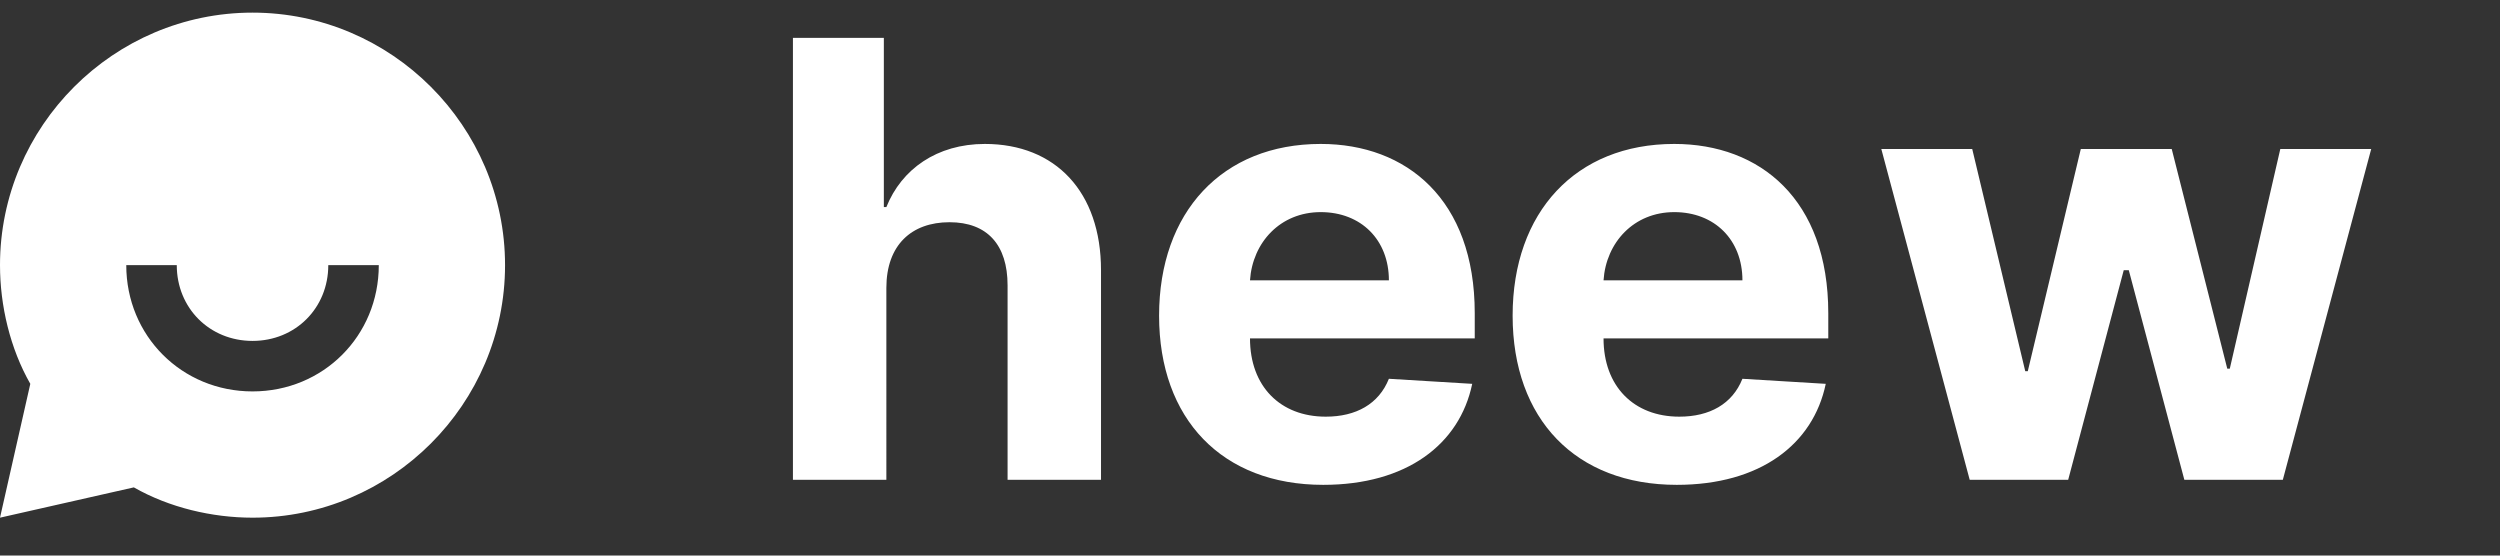
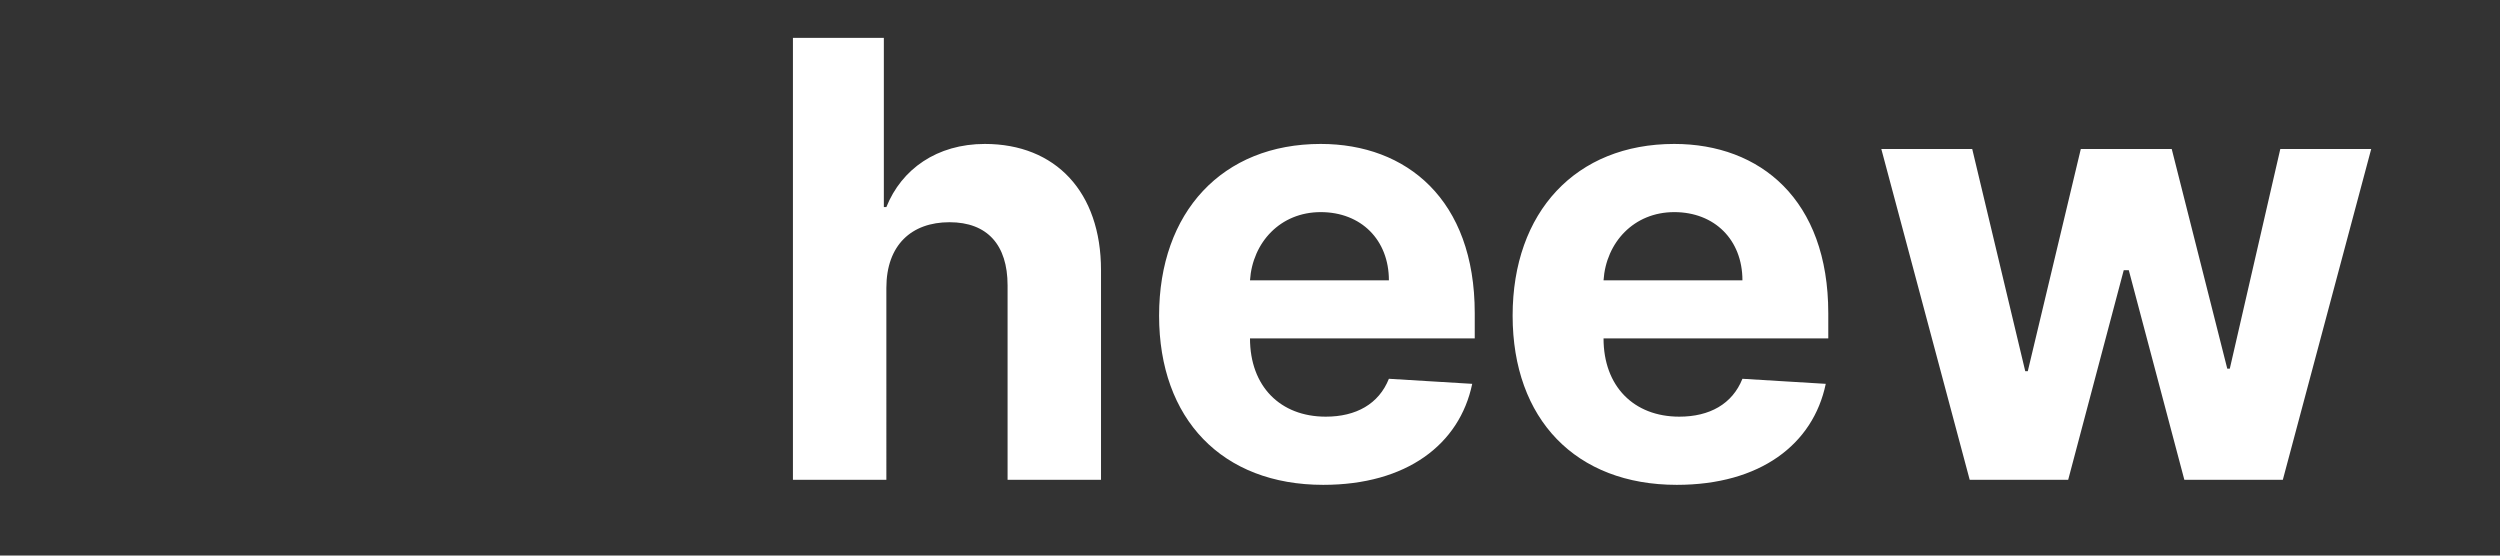
<svg xmlns="http://www.w3.org/2000/svg" version="1.2" viewBox="0 0 99 22" width="99" height="22">
  <rect x="0" y="0" width="99" height="22" fill="#333333" stroke="none" />
  <style>
		.s0 { fill: #ffffff } 
	</style>
-   <path class="s0" d="m5.3 19.3l-5.3 1.2 1.2-5.3c-0.8-1.4-1.2-3.1-1.2-4.7 0-5.5 4.5-10 10-10 5.5 0 10 4.5 10 10 0 5.5-4.5 10-10 10-1.6 0-3.3-0.4-4.7-1.2zm-0.3-8.8c0 2.8 2.2 5 5 5 2.8 0 5-2.2 5-5h-2c0 1.7-1.3 3-3 3-1.7 0-3-1.3-3-3z" />
  <path id="heew" class="s0" aria-label="heew" d="m35.1 11.4c0-1.7 1-2.6 2.5-2.6 1.5 0 2.3 0.9 2.3 2.5v7.7h3.7v-8.3c0-3.1-1.8-5-4.6-5-1.9 0-3.3 1-3.9 2.5h-0.1v-6.7h-3.6v17.5h3.7zm17.3 7.8c3.3 0 5.4-1.6 5.9-4l-3.3-0.2c-0.4 1-1.3 1.5-2.5 1.5-1.8 0-3-1.2-3-3.1h8.9v-1c0-4.5-2.7-6.7-6.1-6.7-3.9 0-6.4 2.7-6.4 6.8 0 4.1 2.5 6.7 6.5 6.7zm-2.9-8.1c0.1-1.5 1.2-2.7 2.8-2.7 1.6 0 2.7 1.1 2.7 2.7zm16.9 8.1c3.3 0 5.4-1.6 5.9-4l-3.3-0.2c-0.4 1-1.3 1.5-2.5 1.5-1.8 0-3-1.2-3-3.1h8.9v-1c0-4.5-2.7-6.7-6.1-6.7-3.9 0-6.4 2.7-6.4 6.8 0 4.1 2.5 6.7 6.5 6.7zm-2.9-8.1c0.1-1.5 1.2-2.7 2.8-2.7 1.6 0 2.7 1.1 2.7 2.7zm14.5 7.9h3.9l2.2-8.3h0.2l2.2 8.3h3.9l3.5-13.1h-3.6l-2 8.7h-0.1l-2.2-8.7h-3.6l-2.1 8.8h-0.1l-2.1-8.8h-3.6z" />
</svg>